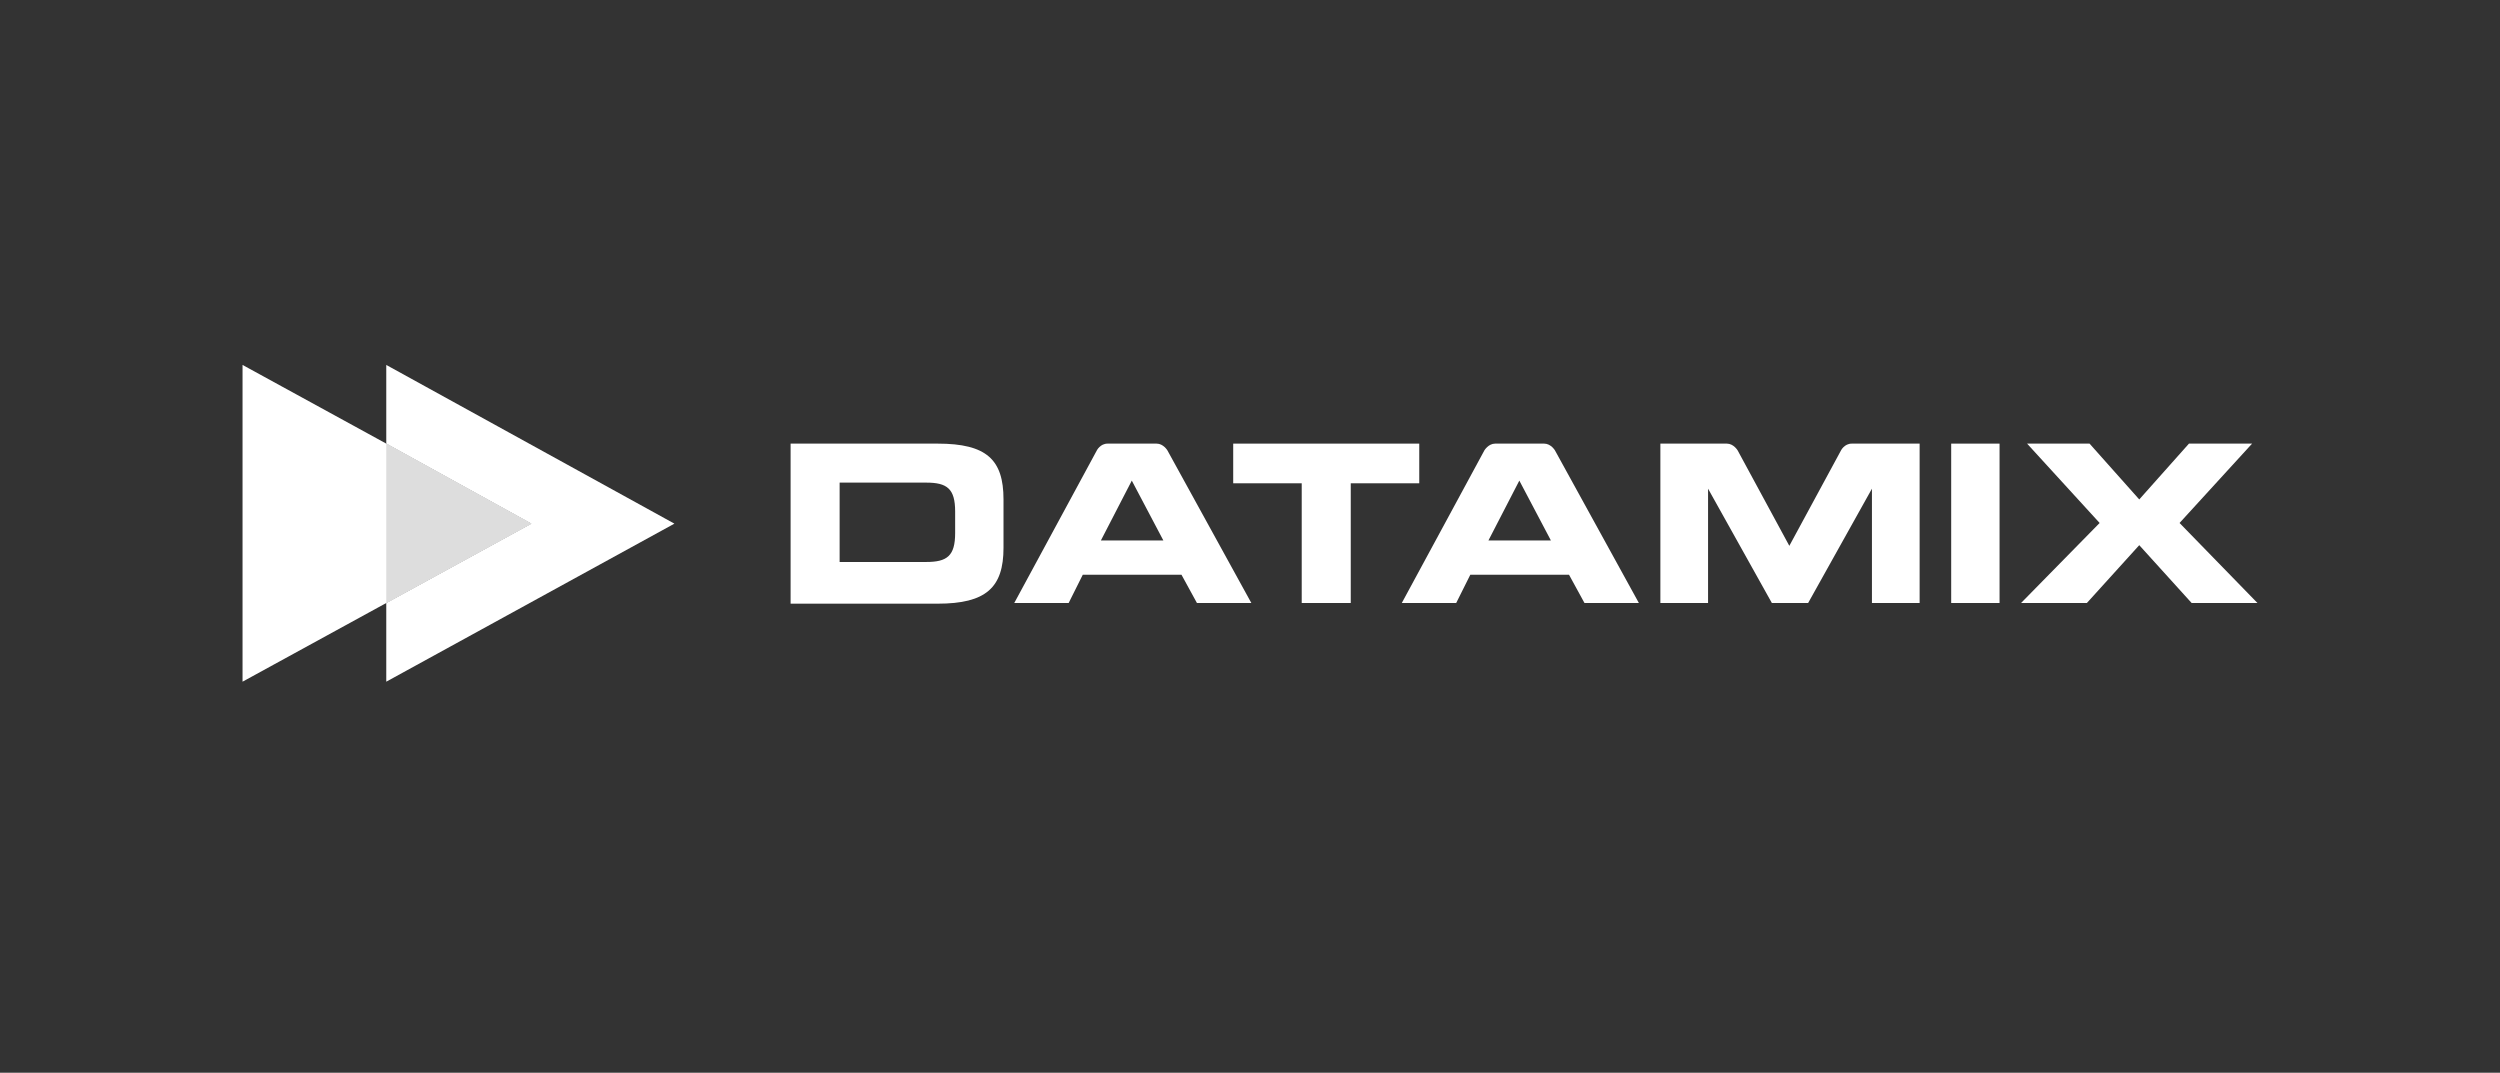
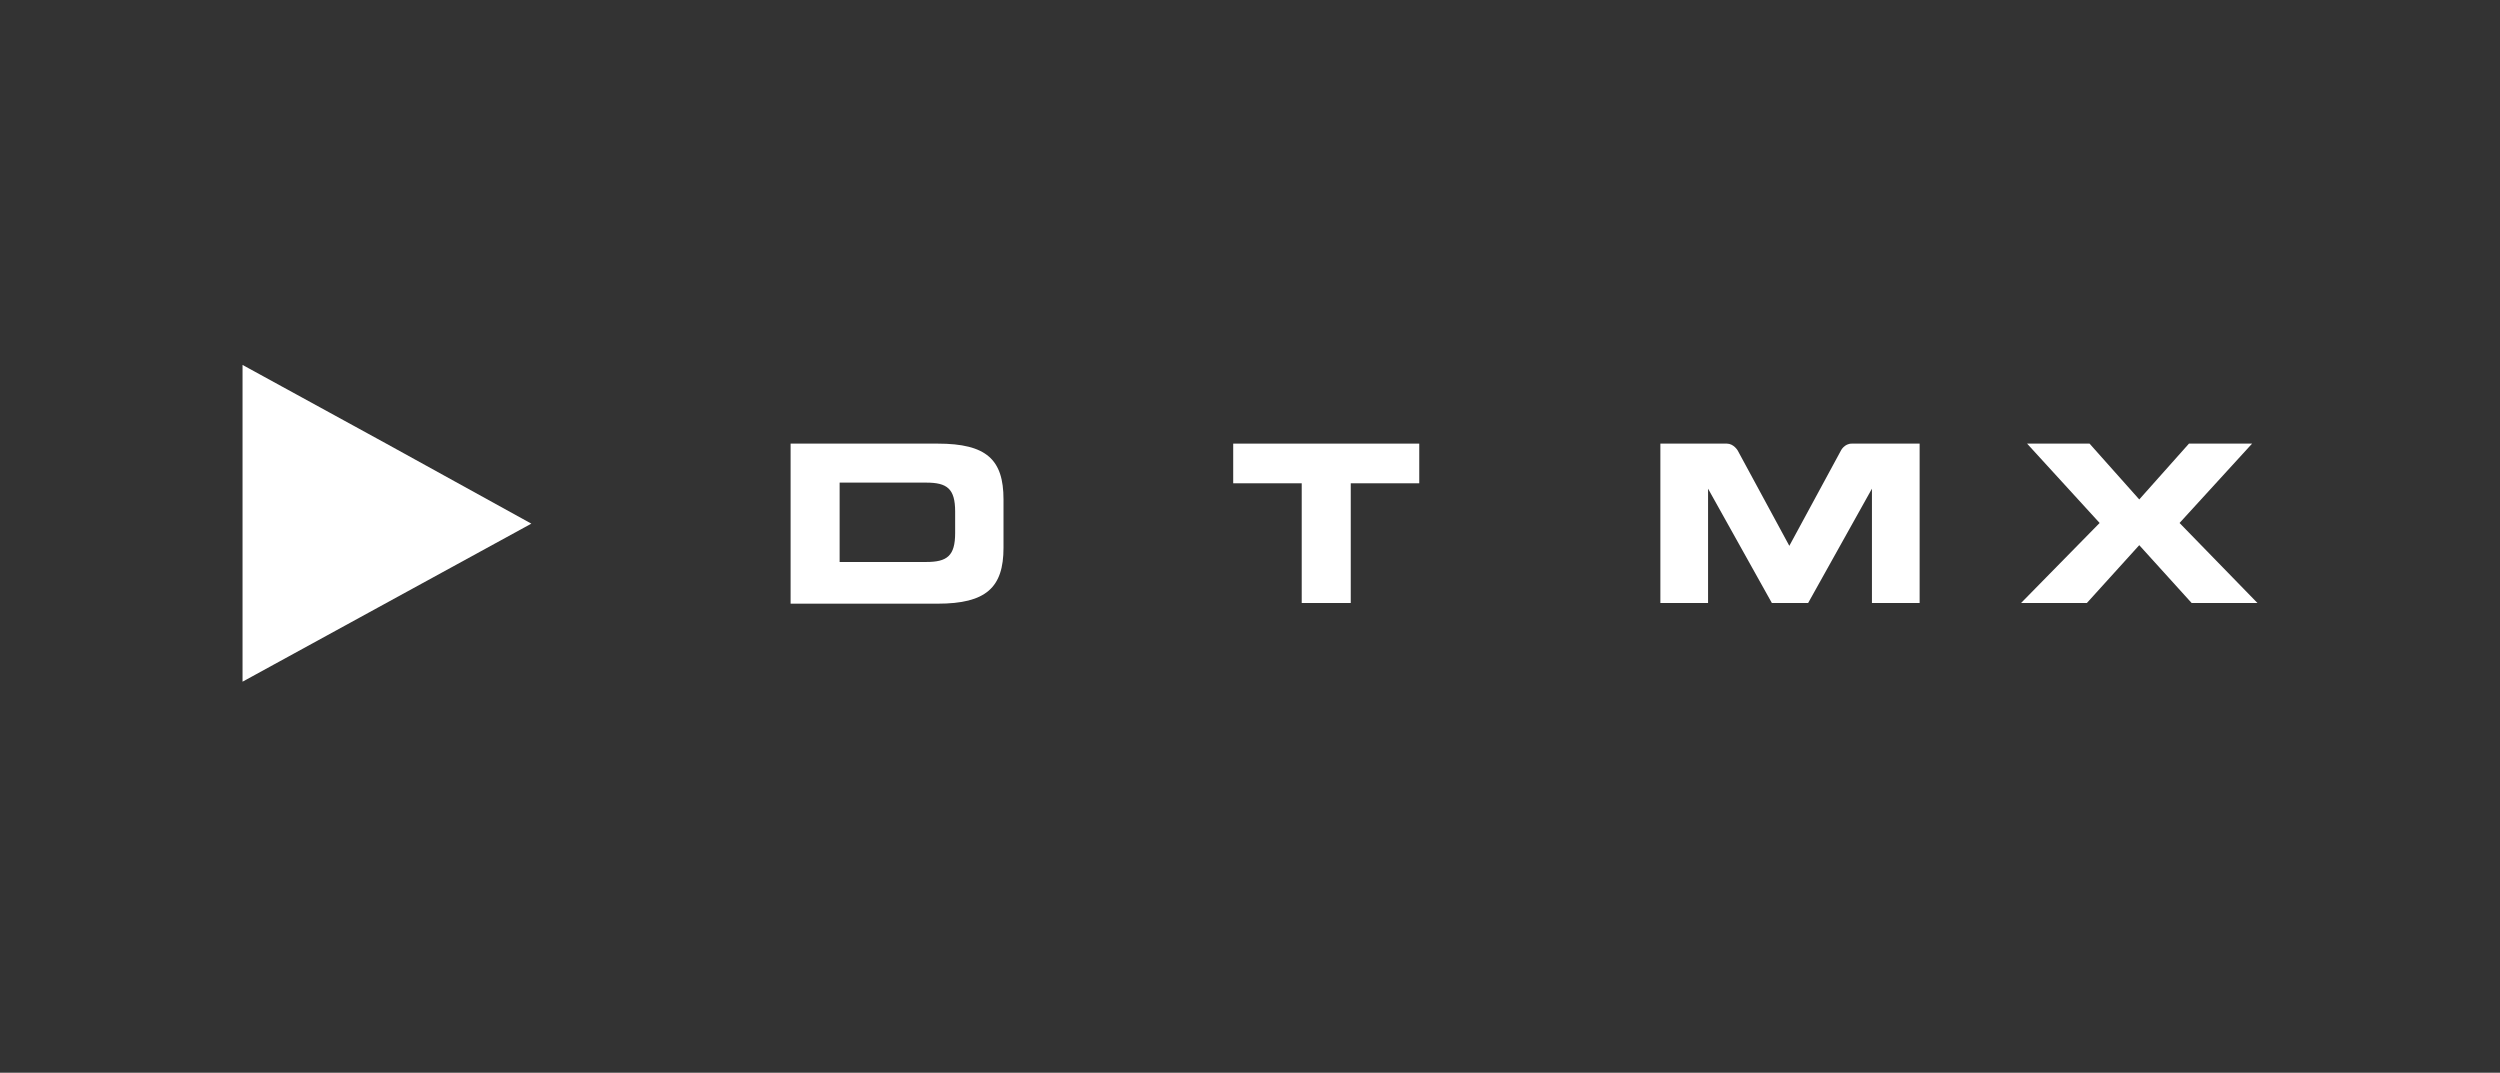
<svg xmlns="http://www.w3.org/2000/svg" width="268" height="115" viewBox="0 0 268 115" fill="none">
  <rect x="0" y="0" width="268" height="115" fill="#333333" stroke="none" />
  <path fill-rule="evenodd" clip-rule="evenodd" d="M41.408 47.556L26 39.121V73.077L41.408 64.642L56.96 56.135L41.408 47.556Z" fill="white" />
-   <path fill-rule="evenodd" clip-rule="evenodd" d="M41.408 39.121V47.556L56.96 56.135L41.408 64.642V73.077L72.296 56.135L41.408 39.121Z" fill="white" />
  <path d="M90.008 60.244H99.296C101.528 60.244 102.392 59.595 102.392 57.144V54.837C102.392 52.386 101.528 51.737 99.296 51.737H90.008V60.172V60.244ZM84.752 47.556H100.52C105.776 47.556 107.576 49.286 107.576 53.54V58.73C107.576 62.984 105.704 64.714 100.52 64.714H84.752V47.628V47.556Z" fill="white" />
-   <path d="M118.016 57.937H124.712L121.328 51.521L118.016 57.937ZM118.664 47.556H123.992C124.712 47.556 125.144 48.277 125.144 48.277L134.144 64.642H128.312L126.656 61.614H116.072L114.56 64.642H108.728L117.584 48.277C117.584 48.277 117.944 47.556 118.736 47.556H118.664Z" fill="white" />
-   <path d="M159.56 57.937H166.256L162.872 51.521L159.56 57.937ZM160.208 47.556H165.536C166.256 47.556 166.688 48.277 166.688 48.277L175.688 64.642H169.856L168.2 61.614H157.616L156.104 64.642H150.272L159.128 48.277C159.128 48.277 159.56 47.556 160.28 47.556H160.208Z" fill="white" />
  <path d="M132.2 47.556H152.144V51.809H144.8V64.642H139.544V51.809H132.2V47.556Z" fill="white" />
  <path d="M177.848 47.556H185.12C185.84 47.556 186.272 48.277 186.272 48.277L191.816 58.514L197.36 48.277C197.36 48.277 197.72 47.556 198.512 47.556H205.784V64.642H200.672V52.386L193.832 64.642H189.944L183.104 52.386V64.642H177.992V47.556H177.848Z" fill="white" />
-   <path d="M209.168 47.556H214.352V64.642H209.168V47.556Z" fill="white" />
  <path d="M225.08 56.063L217.304 47.556H224L229.328 53.54L234.656 47.556H241.424L233.648 56.063L242 64.642H234.944L229.328 58.442L223.712 64.642H216.656L225.08 56.063Z" fill="white" />
-   <path fill-rule="evenodd" clip-rule="evenodd" d="M41.408 47.556V64.642L56.96 56.135L41.408 47.556Z" fill="#DDDDDD" />
</svg>